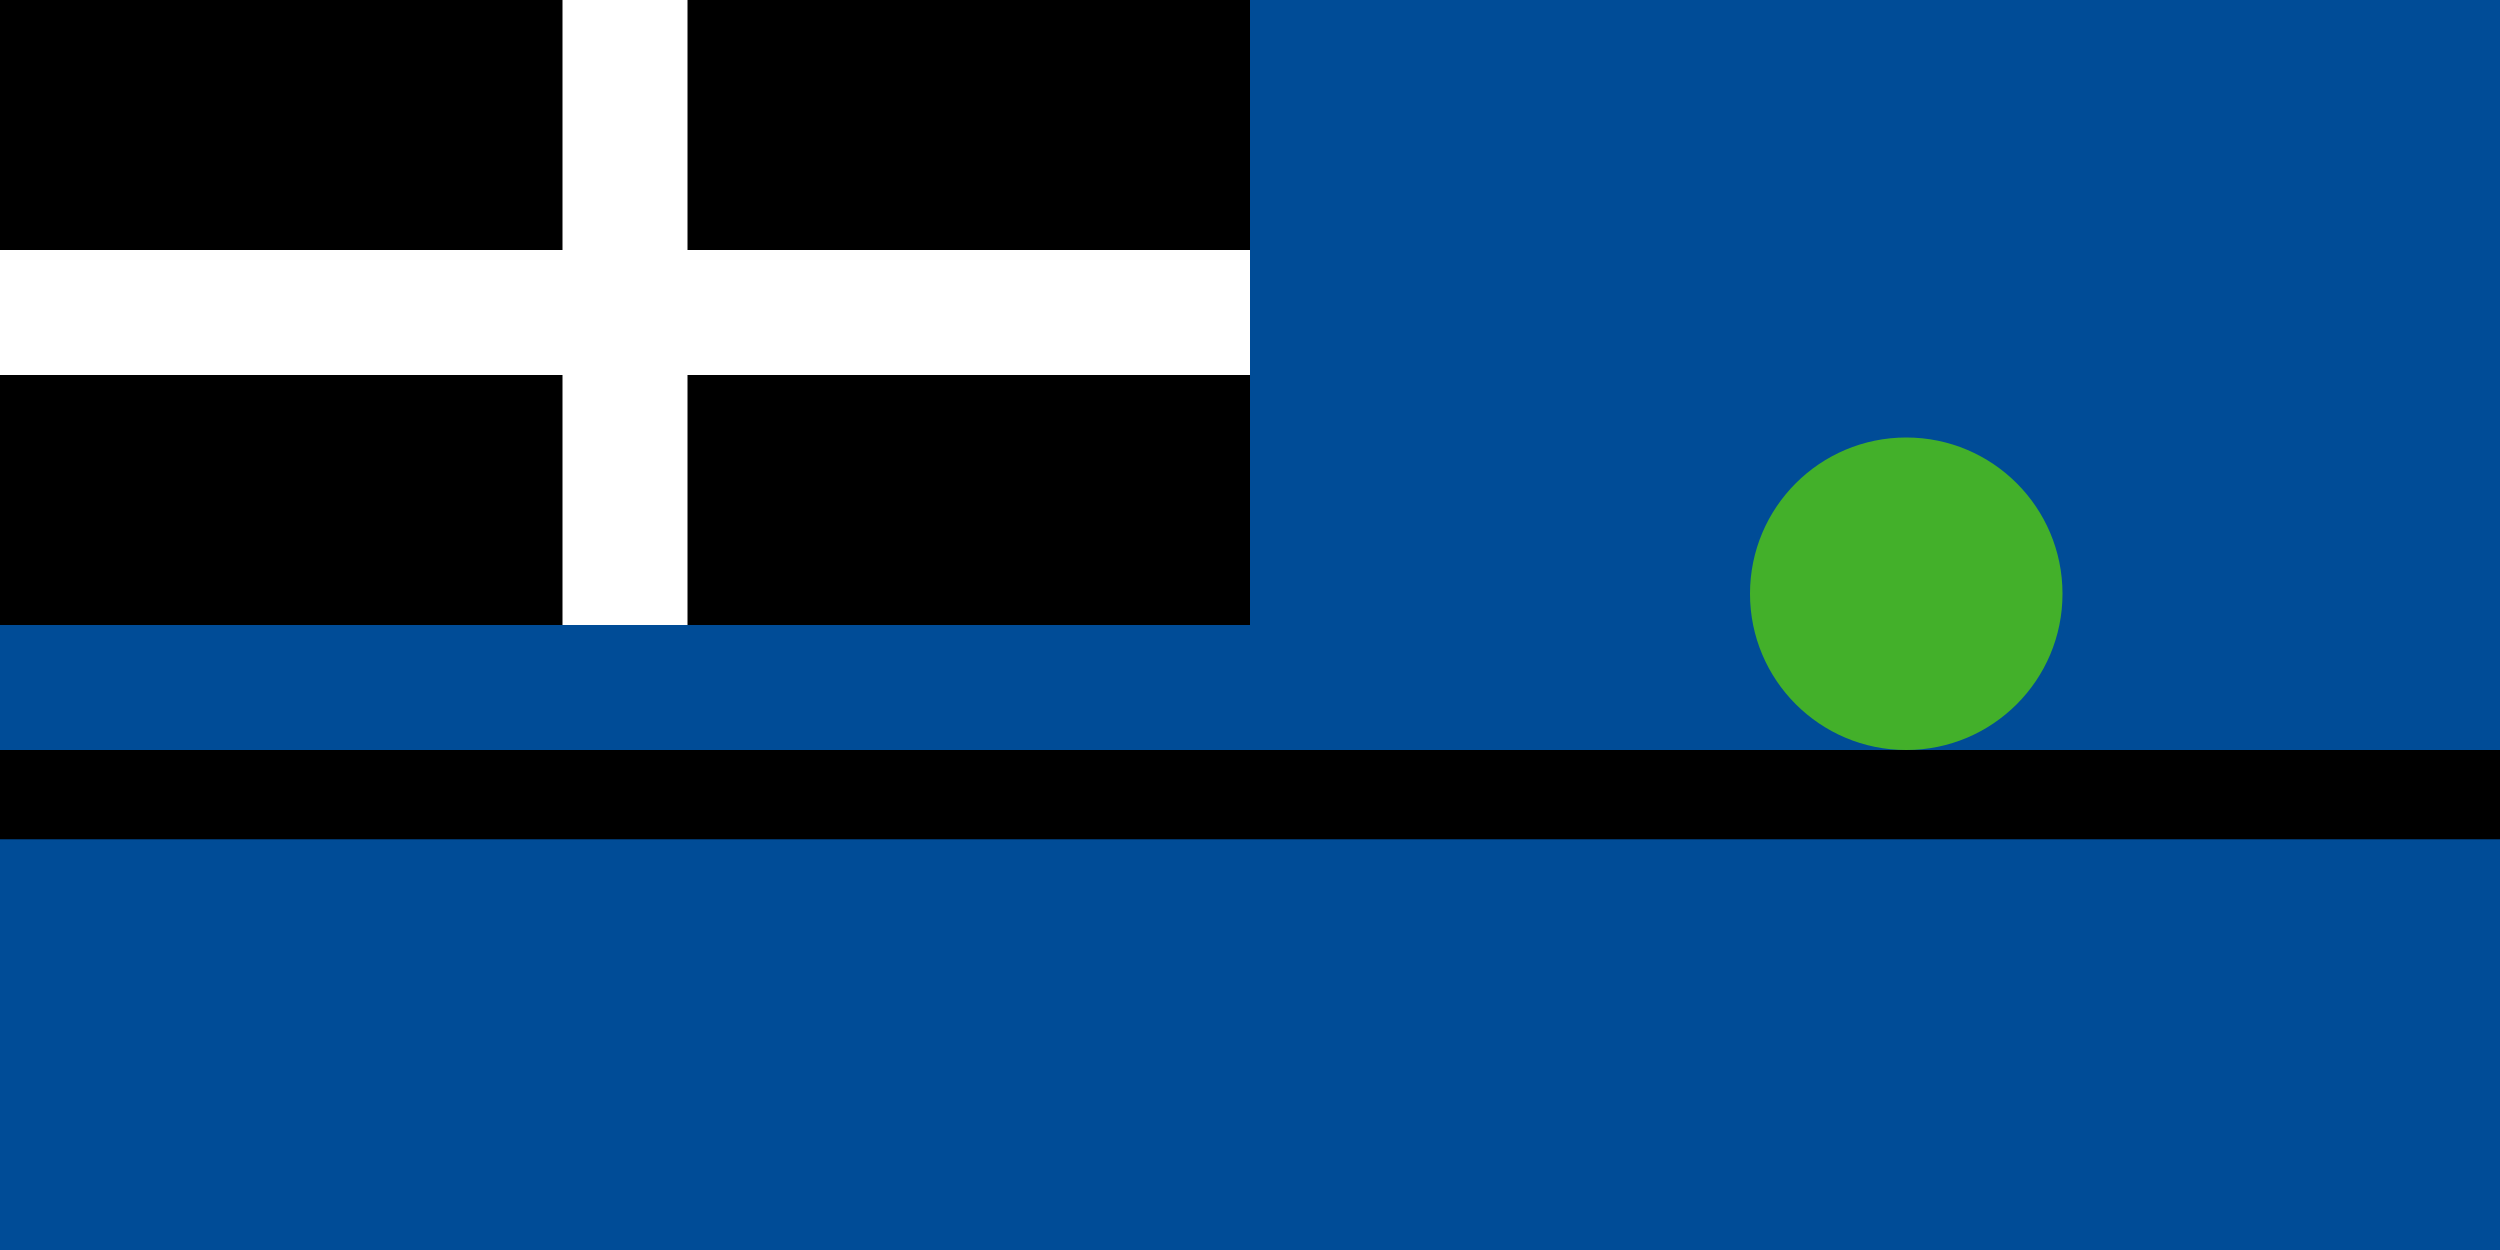
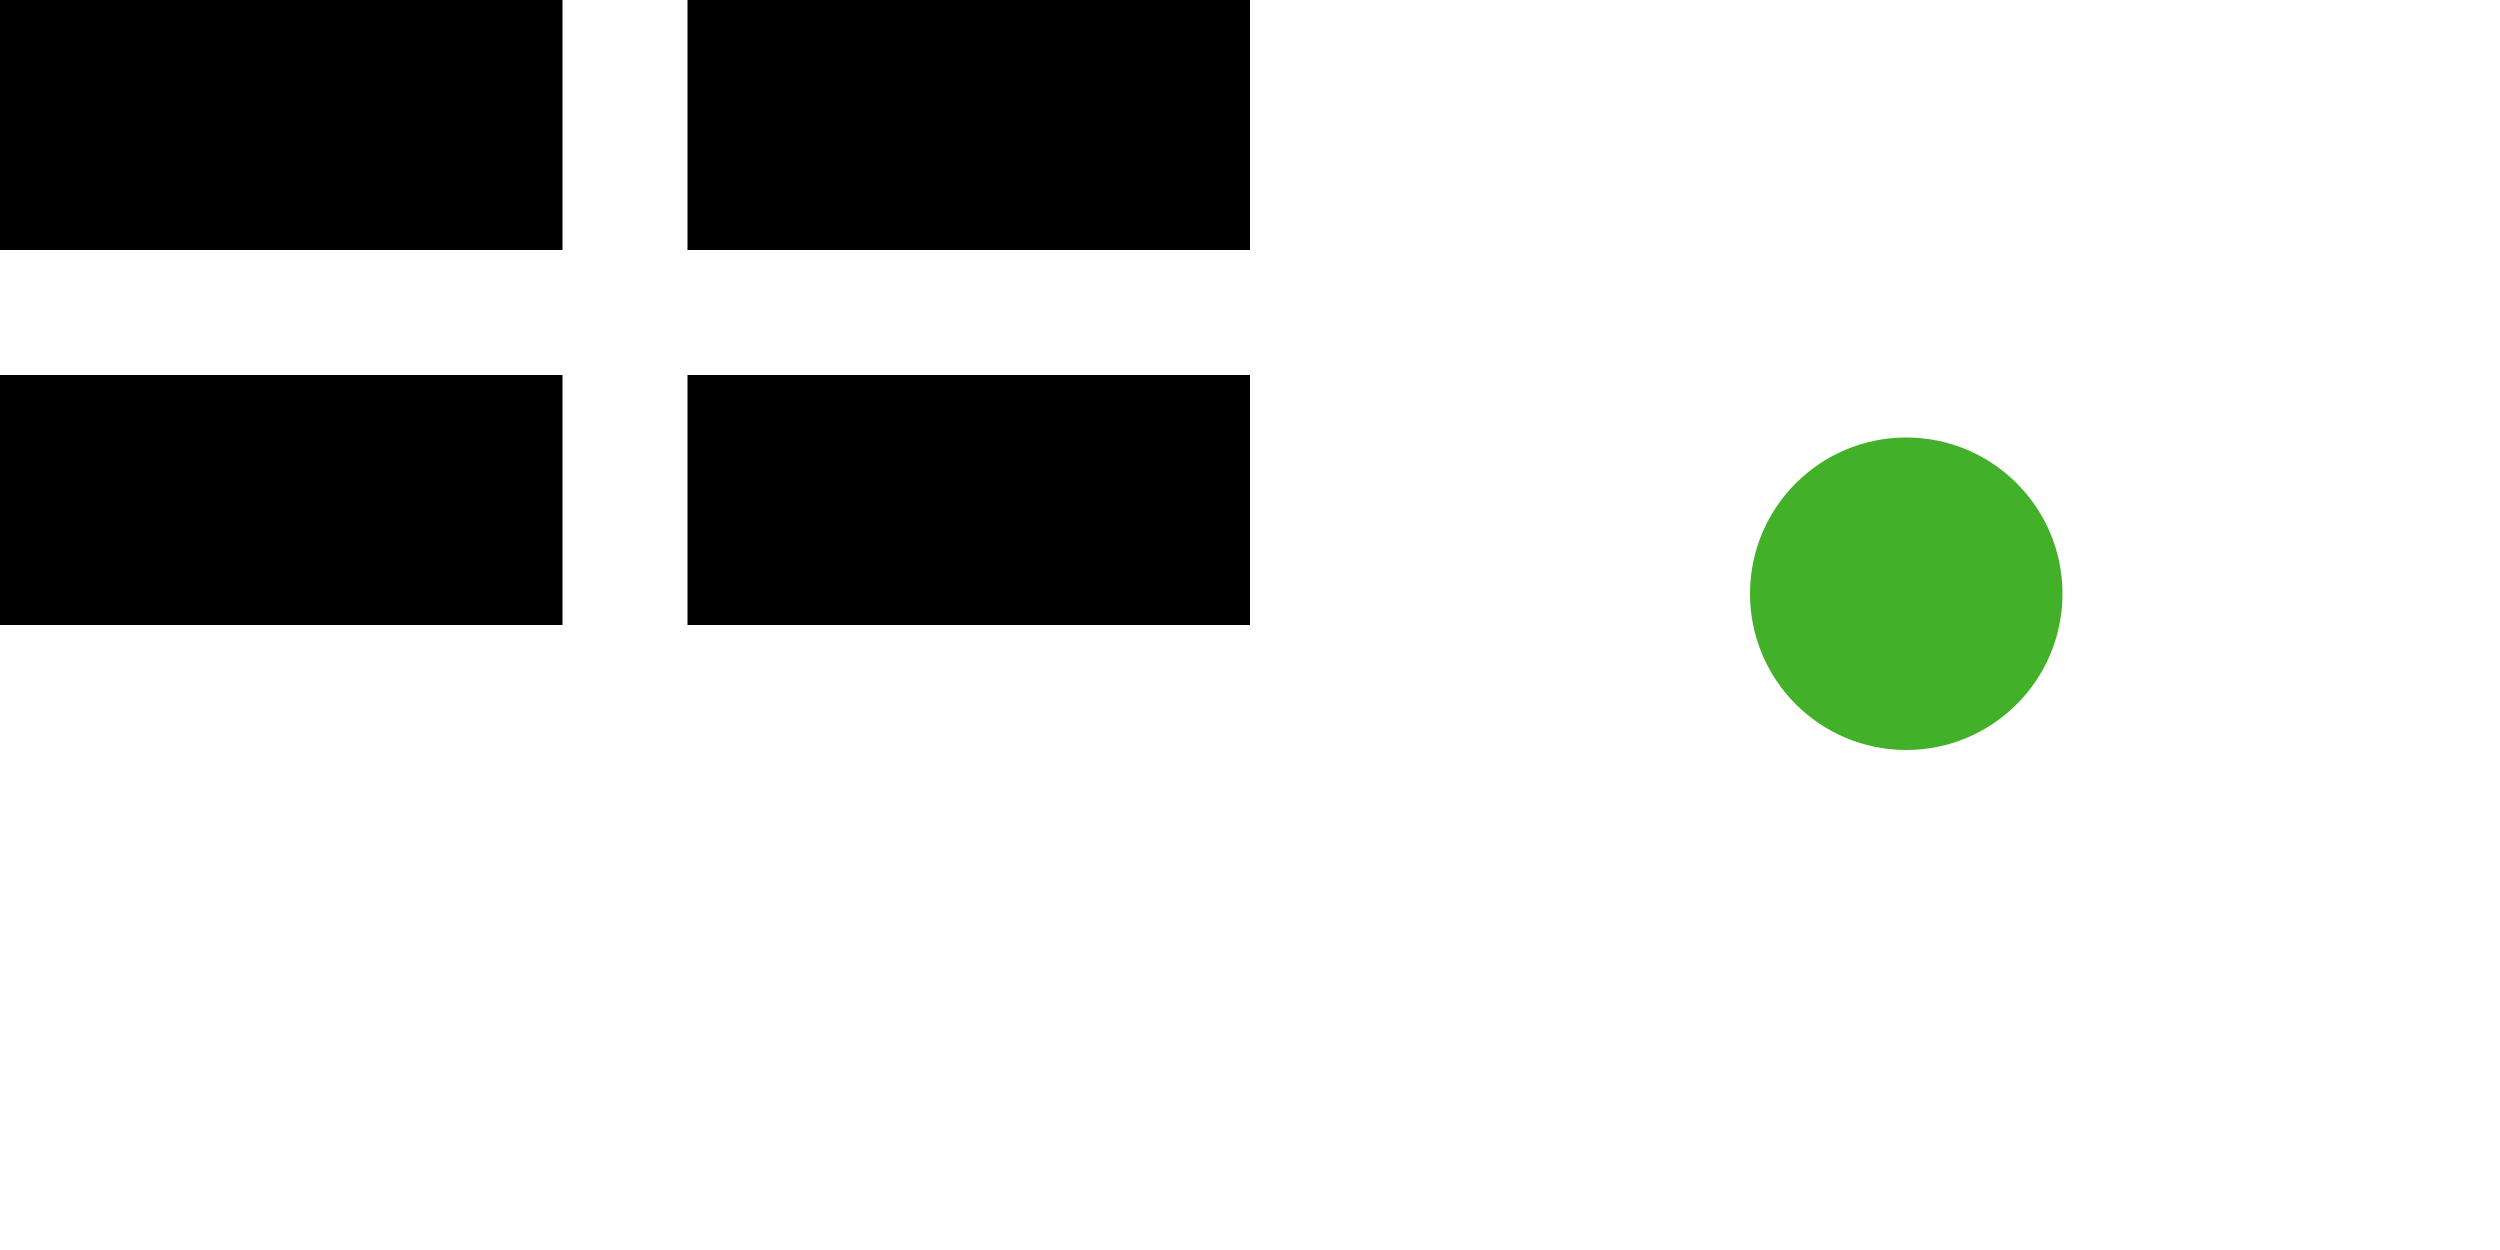
<svg xmlns="http://www.w3.org/2000/svg" id="Smith_island_flag" width="1e3" height="500" version="1.1" xml:space="preserve">
-   <rect id="rect" width="1e3" height="500" fill="#004c97" />
  <g id="cornwall">
    <path id="cantonB" d="m0 0h500v250h-500" fill="#000000" />
    <path id="cross" d="m0 100h225v-100h50l0 100h225v50h-225v100h-50v-100h-225" fill="#ffffff" />
  </g>
-   <rect id="line" y="300" width="1e3" height="35.714" fill="#000000" />
  <circle id="circle" cx="762.5" cy="237.5" r="62.5" fill="#43b02a" fill-rule="evenodd" />
</svg>